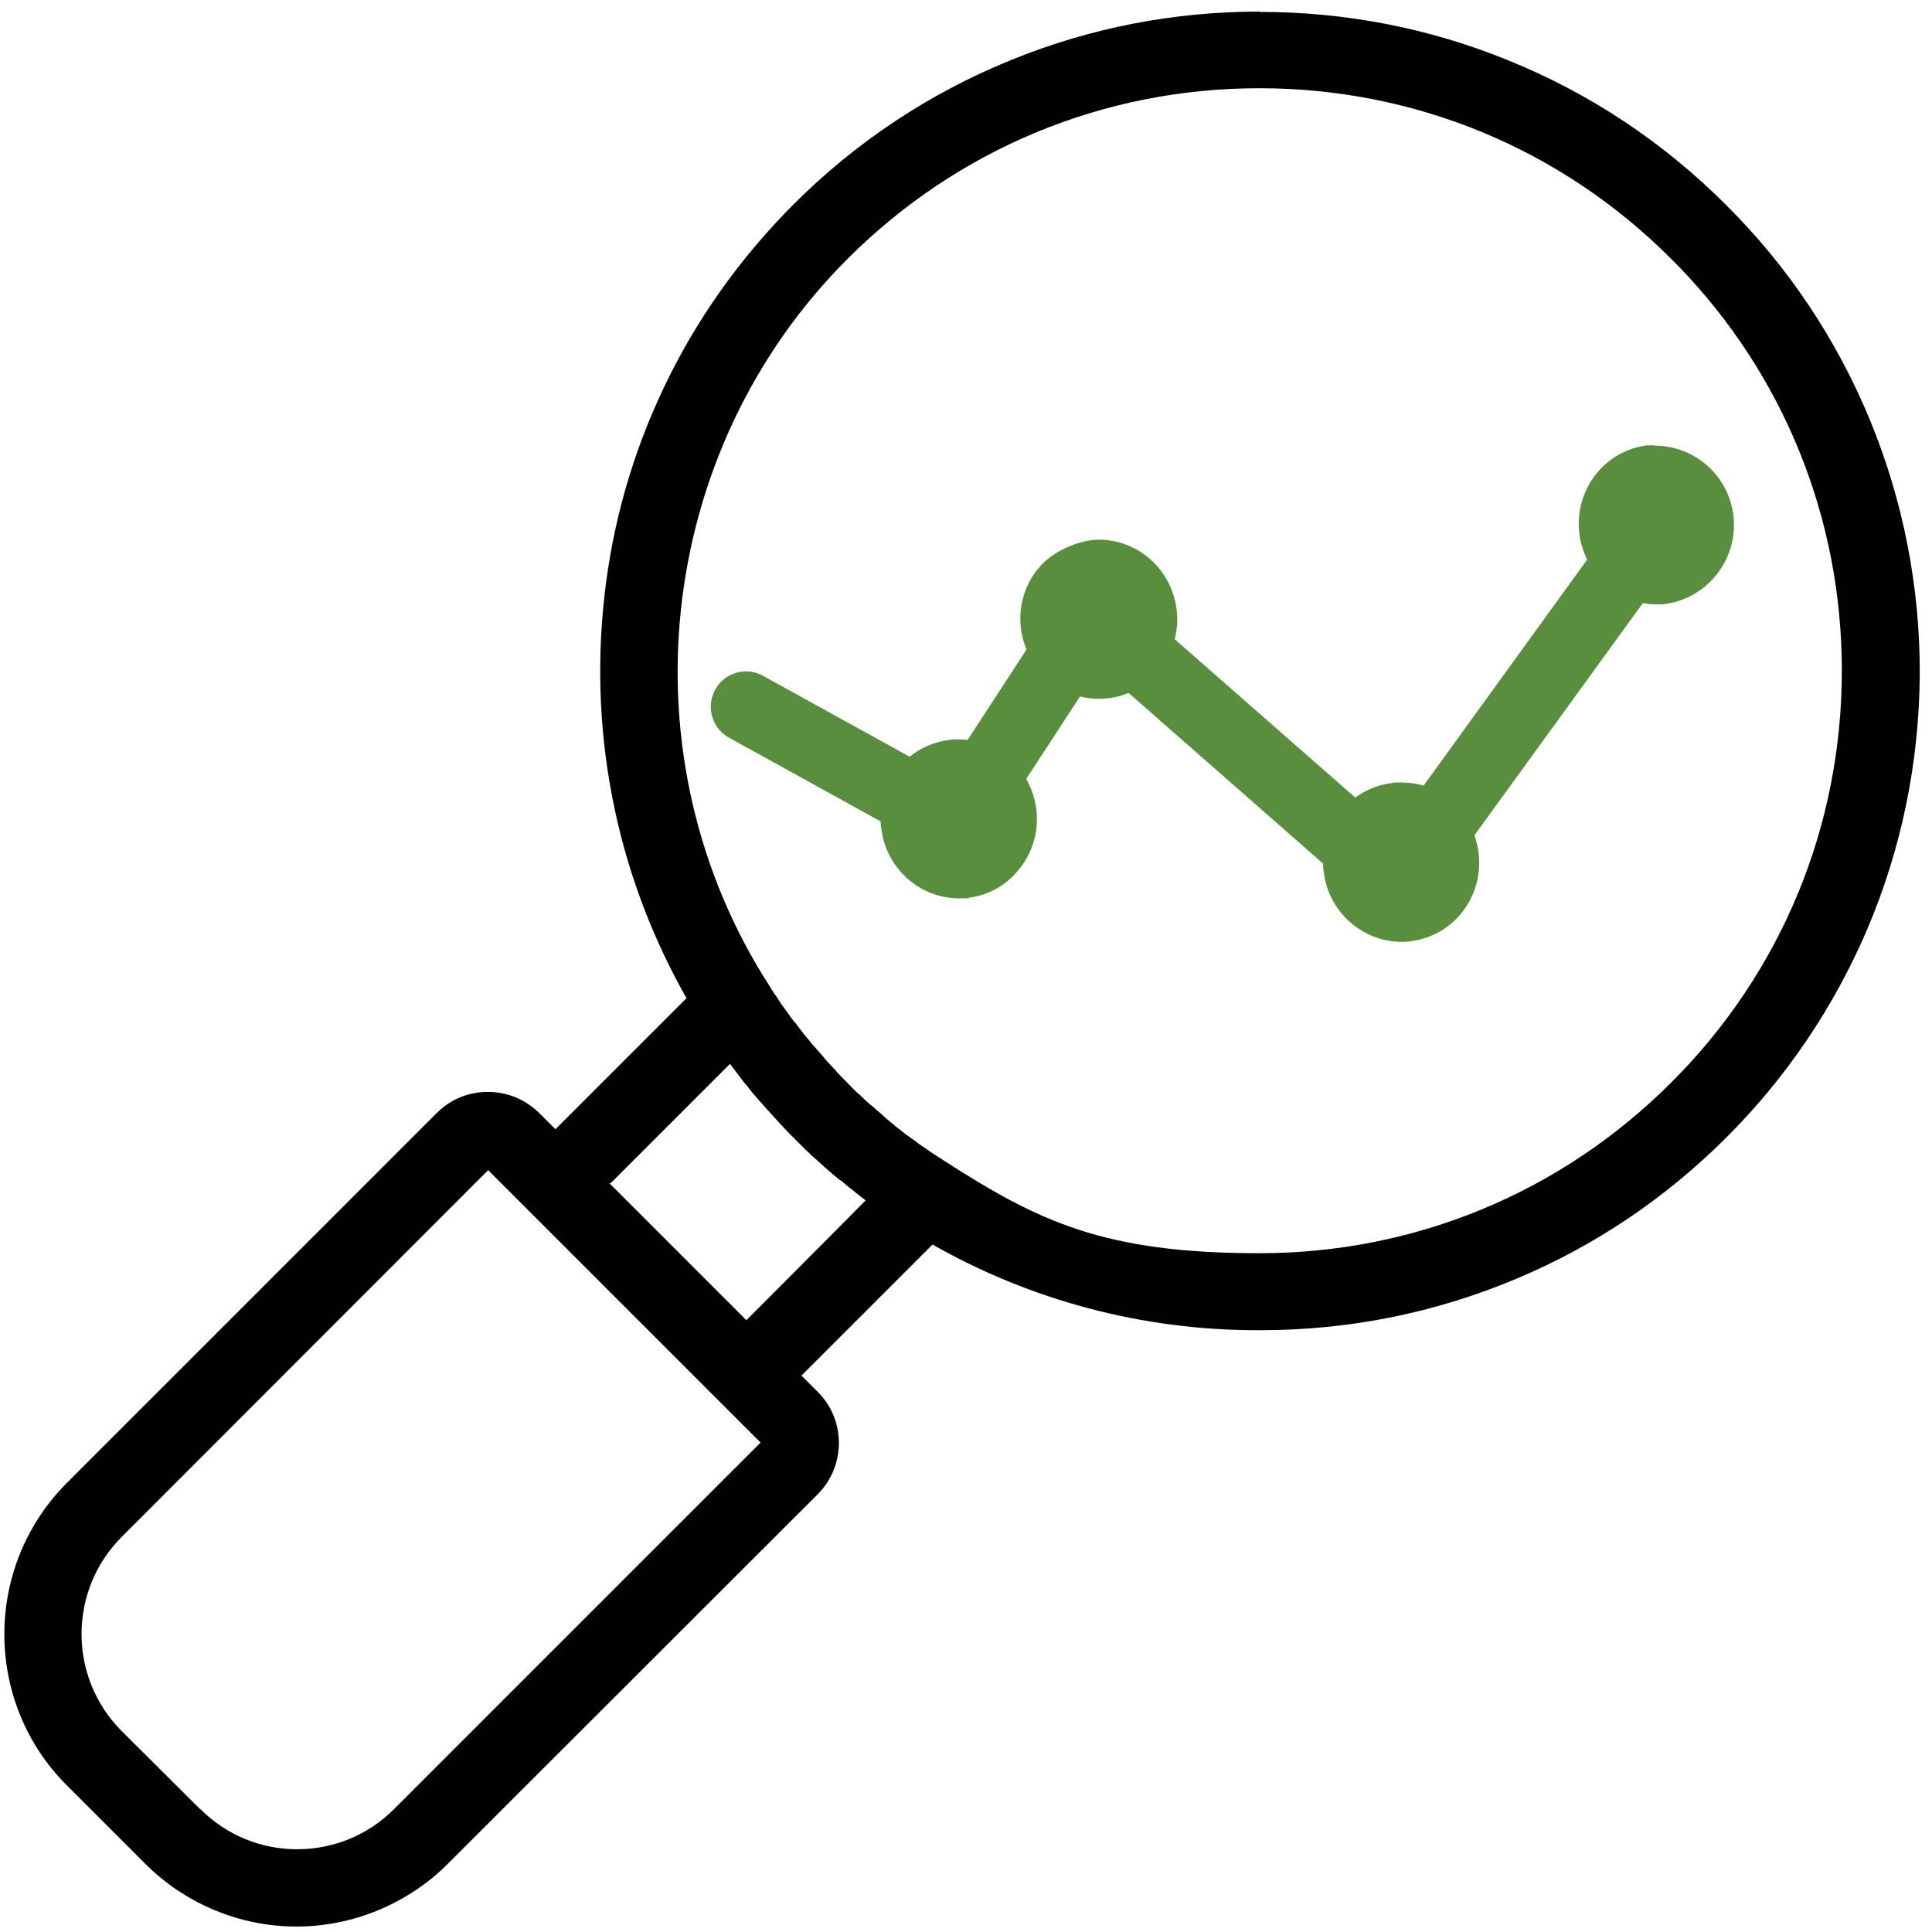
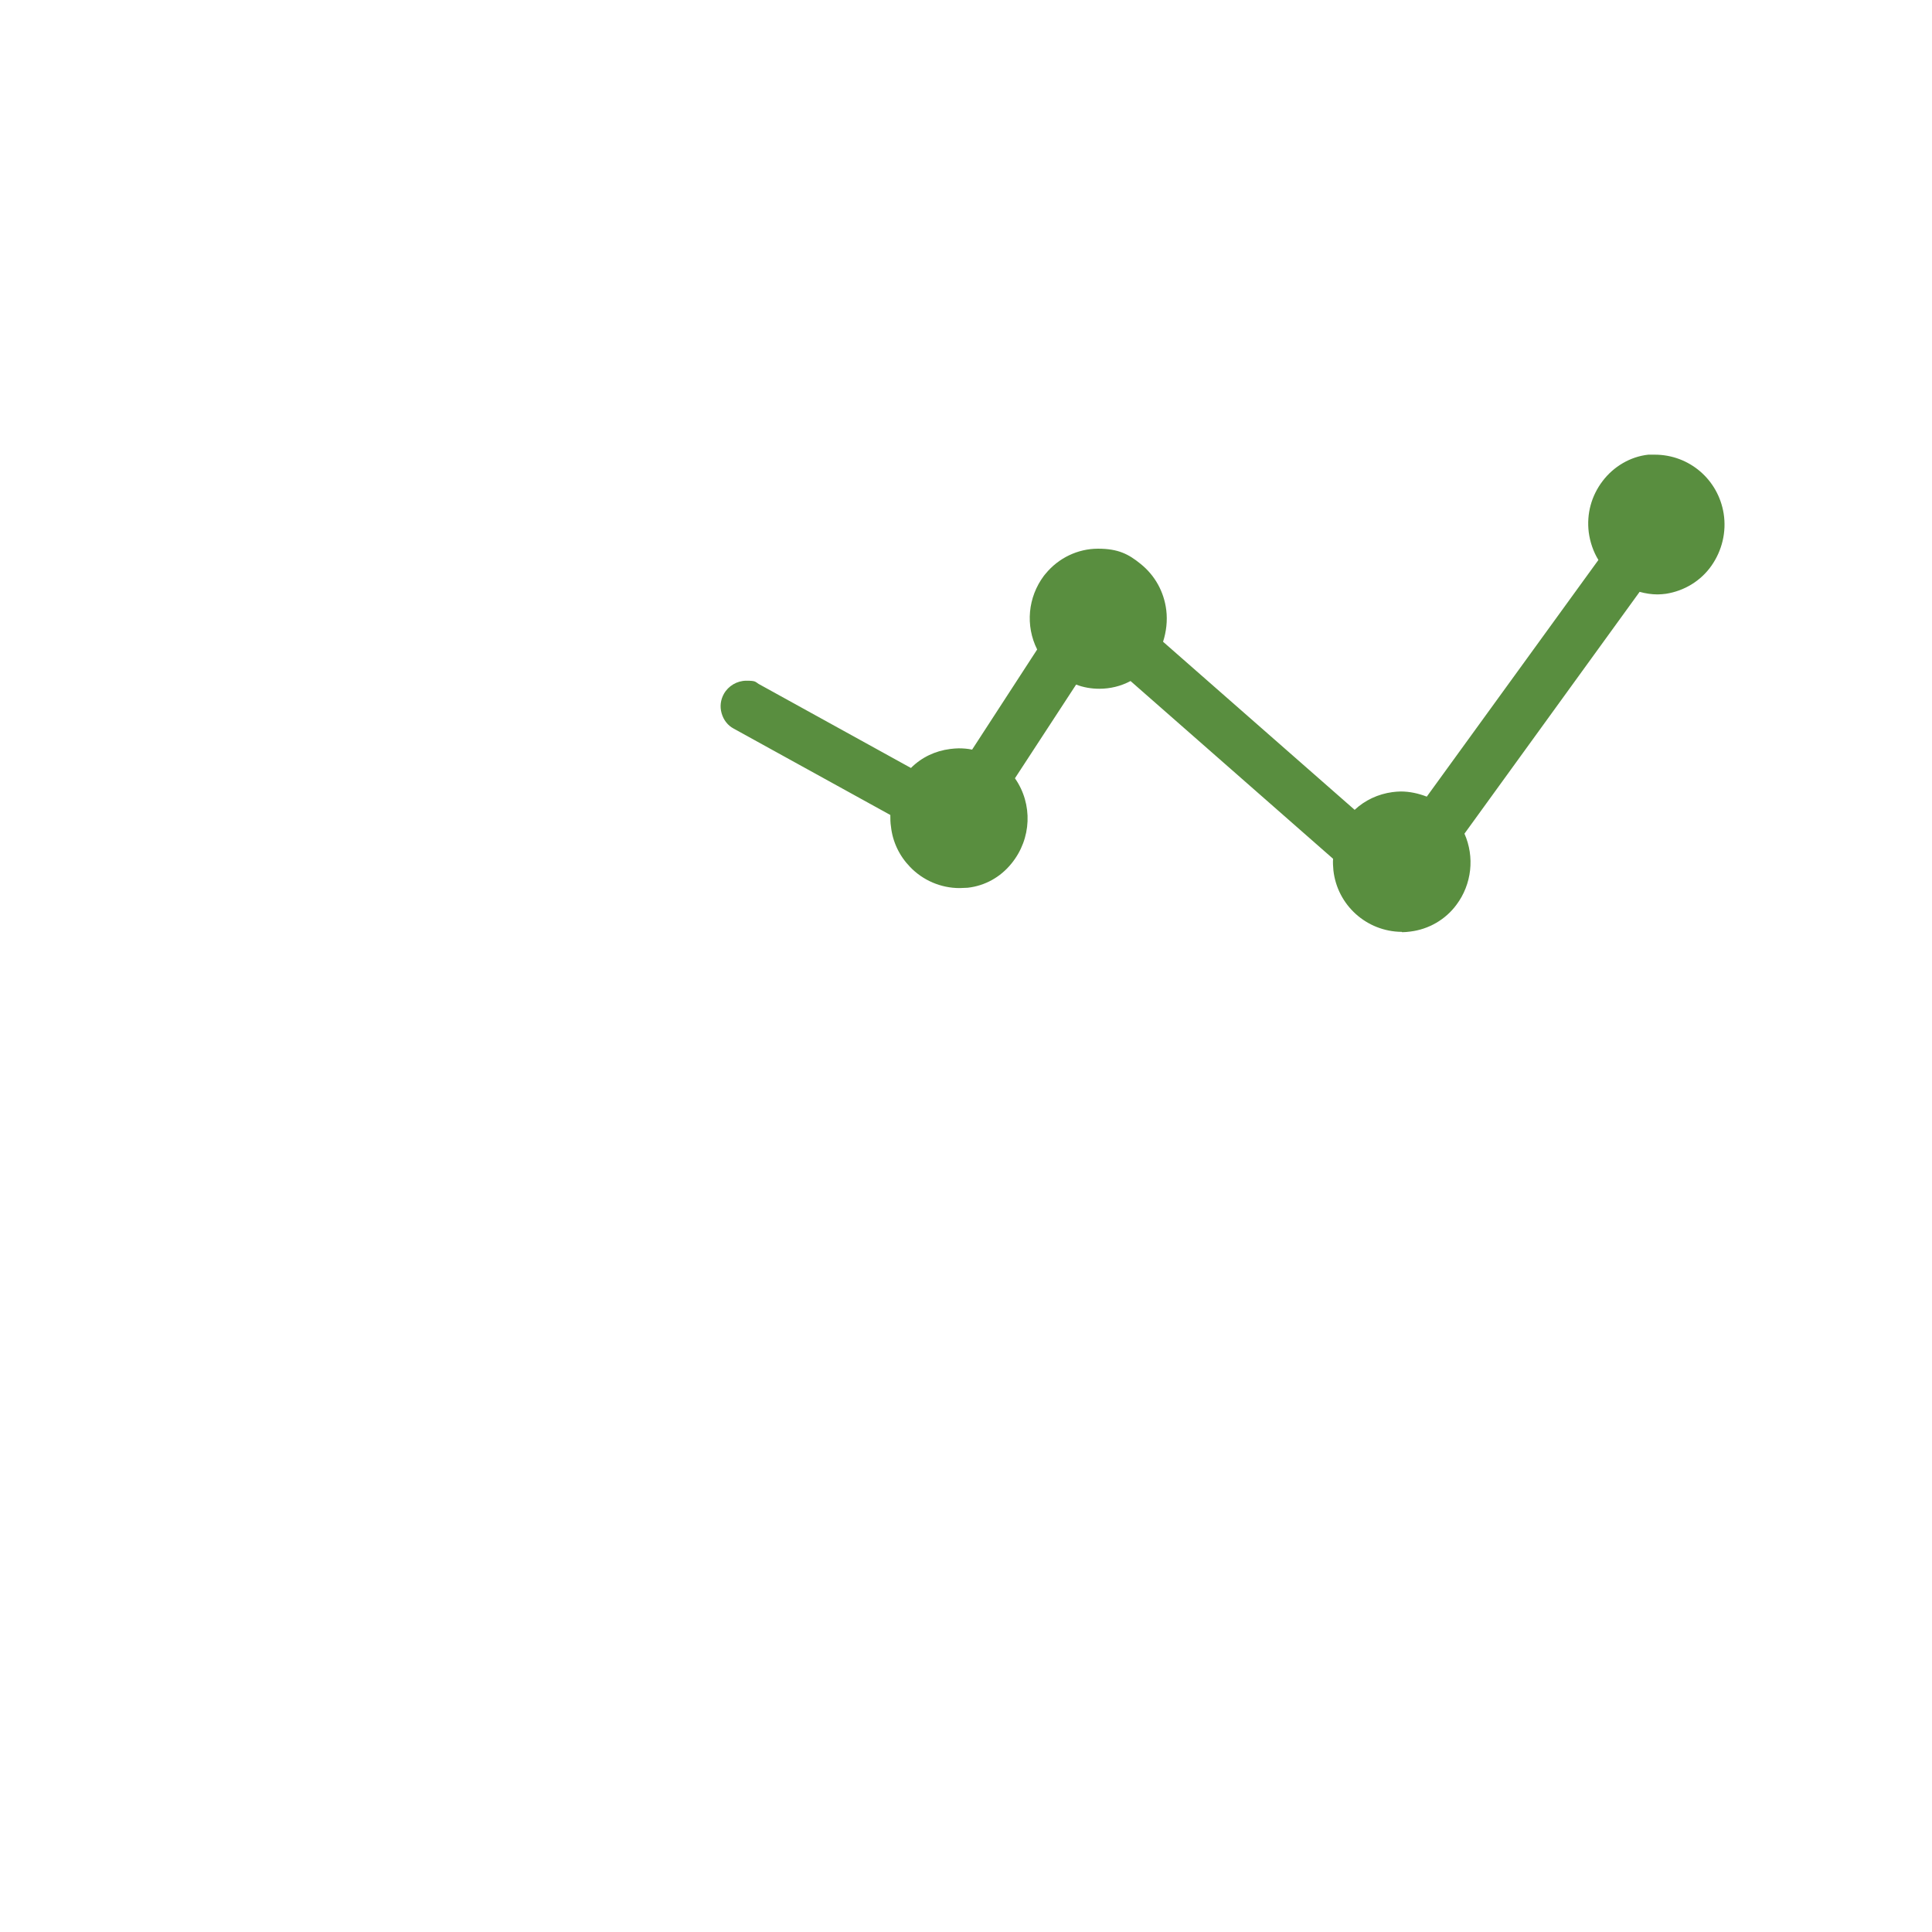
<svg xmlns="http://www.w3.org/2000/svg" viewBox="0 0 600 600">
  <g fill="#010101">
-     <path d="M92 594.7c-16.5 0-32.6-6.7-44.3-18.4l-24.5-24.5c-24.5-24.5-24.5-64.4 0-88.9l115-115c3.6-3.6 8.4-5.5 13.4-5.5s9.8 2 13.4 5.5l7.6 7.6 45.1-45.1c-22-37.4-31.4-81.6-26.5-125 5.2-45.6 25.1-86.9 57.6-119.5C286.9 28 337.4 7.1 391.2 7.1s104.3 20.9 142.4 59c18.9 18.9 33.7 41 43.9 65.7 10.2 24.7 15.3 50.8 15.2 77.6-.2 53.5-21.3 103.8-59.2 141.6-37.9 37.7-88.3 58.5-141.8 58.5h-1.4c-35.6 0-70.5-9.5-101.2-27.5l-45 45 7.6 7.6c7.3 7.4 7.3 19.4 0 26.8l-115 115c-11.6 11.7-27.8 18.4-44.3 18.4h-.3Zm-32.3-30.3c8.7 8.7 20.2 13.5 32.5 13.5s23.8-4.8 32.5-13.5l115-115c.8-.8.8-2.1 0-2.9l-13.3-13.3-.2-.2-59.5-59.5s-.1-.2-.2-.2L153.2 360c-.4-.4-.9-.6-1.5-.6v-3.5 3.5c-.5 0-1 .2-1.4.6l-115 115c-17.9 17.9-17.9 47.1 0 65l24.3 24.3h.1ZM232.1 415l42.5-42.5c-1-.7-2-1.4-3-2.2l-.5-.4-.9-.6c-.8-.6-1.7-1.3-2.5-1.9l-.5-.4c-.3-.3-.7-.5-1-.8-.9-.7-1.7-1.4-2.5-2.1h-.2c-.4-.5-.8-.8-1.2-1.1l-2.4-2.1c-.5-.4-1-.8-1.5-1.3-.8-.7-1.5-1.3-2.3-2-.5-.4-.9-.9-1.4-1.3l-.6-.5c-.6-.5-1.1-1-1.7-1.6-.8-.8-1.7-1.6-2.5-2.4l-1-1c-2.4-2.5-4.7-5-7-7.5-1.1-1.3-2.2-2.5-3.3-3.8l-.2-.2c-1.1-1.3-2.1-2.5-3.1-3.7l-.2-.2c-1-1.2-2-2.5-3-3.8-1.7-2.3-3.4-4.5-5-6.7l-42.5 42.5 47.5 47.5ZM391.2 24c-49.3 0-95.6 19.2-130.4 54-61 61.1-71.4 157.9-24.6 230.4.5.8 1.1 1.7 1.7 2.5.3.5.6.9.9 1.3.6.9 1.3 1.9 2 2.8.3.4.5.7.8 1.1.7 1 1.4 2 2.2 2.9.3.4.5.7.8 1 .8 1 1.5 2 2.3 2.9l.8 1c.8 1 1.5 1.9 2.3 2.8l.8 1c.8.9 1.6 1.8 2.3 2.7 0 0 .8.9.9 1.1.8.9 1.6 1.7 2.3 2.5 0 0 .8.9 1 1.1.9 1 1.8 1.9 2.8 2.8l.7.7c1.2 1.2 2.3 2.3 3.5 3.4l.8.7c1 .9 1.9 1.8 2.9 2.7l.8.7c1 .9 2 1.8 3 2.6l.7.6c1.1.9 2.1 1.8 3.2 2.6l.6.5c1.1.9 2.2 1.7 3.3 2.6l.6.5c1.1.8 2.2 1.7 3.4 2.5l.7.5c1.1.8 2.2 1.6 3.3 2.3l.9.6c1 .7 2.1 1.4 3.1 2.1 29.7 19.1 64.1 29.2 99.6 29.2s95.6-19.2 130.4-54c34.8-34.8 54-81.2 54-130.4 0-48.6-18.7-94.3-52.6-128.9l-1.5-1.4c-34.8-34.8-81.2-54-130.4-54Z" />
-     <path d="M391.2 10.6c50.6 0 101.3 19.3 139.9 57.9 37.4 37.3 58.3 88 58.1 140.8-.5 108.8-88.8 196.6-197.5 196.6h-1.3c-35.9 0-71.1-9.8-101.7-28.4l-49.4 49.4 10.1 10.1c6 6 6 15.8 0 21.8l-115 115c-11.1 11.1-26.1 17.4-41.8 17.4h-.4c-15.7 0-30.7-6.2-41.8-17.4l-24.5-24.5c-23.1-23.2-23.1-60.7 0-83.9l115-115c3-3 7-4.5 10.9-4.5s7.9 1.5 10.9 4.5l10 10 49.5-49.5c-46.2-76.1-36.5-176.7 29.2-242.5 38.6-38.6 89.3-57.9 139.9-57.9m-.1 385.9c48.1 0 96.2-18.3 132.9-55 73.4-73.4 73.4-192.4 0-265.8-35.3-35.2-83-55-132.9-55-49.8 0-97.6 19.8-132.9 55.1-63.8 63.8-72.1 161.9-25.1 234.7.6.9 1.1 1.7 1.7 2.6.3.5.6.9.9 1.4.7 1 1.3 1.9 2 2.9.3.4.5.8.8 1.1.7 1 1.5 2 2.2 3 .3.3.5.7.8 1 .8 1 1.5 2 2.3 3 .3.3.5.7.8 1 .8 1 1.6 1.9 2.4 2.9.3.3.6.7.9 1l2.4 2.7c.3.4.6.7 1 1.1.8.9 1.6 1.7 2.4 2.6.3.4.7.8 1 1.1.9 1 1.9 1.9 2.8 2.9l.7.7c.2.2 0 0 0 0 1.2 1.2 2.4 2.3 3.6 3.5.3.3.5.5.8.7 1 .9 1.9 1.8 2.9 2.7.3.2.5.5.8.7 1 .9 2 1.8 3.1 2.7.2.2.5.4.7.6 1.1.9 2.1 1.8 3.2 2.7.2.2.4.3.7.5 1.1.9 2.2 1.8 3.4 2.6.2.2.4.3.7.5 1.1.9 2.3 1.7 3.4 2.5.2.2.5.3.7.5 1.1.8 2.2 1.6 3.4 2.4l.9.6c1.1.7 2.1 1.4 3.2 2.1 30.8 19.8 66.2 29.7 101.5 29.7M232.1 420l47.9-47.9c-.8-.6-1.6-1.1-2.4-1.7-1.3-.9-2.6-1.9-3.9-2.8-.5-.3-.9-.7-1.4-1-.9-.7-1.7-1.3-2.6-2-.4-.3-.9-.7-1.3-1-.8-.7-1.7-1.3-2.5-2-.5-.4-.9-.7-1.4-1.1-.8-.7-1.6-1.3-2.4-2-.5-.4-1-.8-1.4-1.3-.7-.7-1.5-1.3-2.2-2-.5-.5-1.1-1-1.6-1.5-.7-.6-1.3-1.2-2-1.8l-2.4-2.4c-.3-.3-.6-.6-1-.9l-.1-.1c-2.4-2.4-4.7-4.8-6.9-7.3-1.1-1.2-2.2-2.4-3.3-3.7 0 0-.1-.2-.2-.2l-3-3.6s-.1-.2-.2-.2c-1-1.2-2-2.5-3-3.7-2.5-3.2-4.9-6.5-7.2-9.9l-47.9 47.9 52.5 52.5m-140 161.1c12.7 0 25.3-4.8 35-14.5l115-115c2.2-2.2 2.2-5.7 0-7.8l-13.4-13.4s-.1 0-.1-.1l-59.5-59.5s0-.1-.1-.2l-13.4-13.4c-1.1-1.1-2.5-1.6-4-1.6-1.4 0-2.8.6-3.9 1.6l-115 115c-19.3 19.3-19.3 50.6 0 70L57.3 567c9.7 9.7 22.3 14.5 35 14.5M391.2 3.6c-26.6 0-52.5 5-77.1 15-25.4 10.3-48.2 25.4-67.8 45-16.6 16.7-30.2 35.8-40.2 56.9-9.7 20.4-15.9 42.1-18.4 64.7-2.5 22.3-1.4 44.7 3.3 66.6 4.4 20.5 11.9 40 22.2 58.2l-40.7 40.7-5.1-5.1c-4.3-4.2-9.9-6.5-15.9-6.5s-11.6 2.3-15.8 6.5l-115 115c-25.8 25.9-25.8 68 0 93.8l24.5 24.5c12.3 12.3 29.3 19.4 46.7 19.4H92.2c17.4 0 34.5-7.1 46.8-19.4L254 464c8.7-8.8 8.7-23 0-31.7l-5.1-5.1 40.7-40.7c30.6 17.4 65.3 26.6 100.6 26.6h1.4c27.5 0 54.2-5.4 79.4-16 24.3-10.2 46.1-24.9 64.9-43.6 18.8-18.7 33.5-40.5 43.9-64.7 10.7-25.1 16.2-51.8 16.4-79.3.1-27.2-5.1-53.8-15.4-78.9-10.4-25.2-25.4-47.7-44.7-66.9-19.5-19.5-42.3-34.7-67.8-45-24.5-10-50.5-15-77.1-15ZM263.3 336.4l-.3-.3-.4-.4c-.8-.8-1.8-1.8-2.7-2.8-.2-.2-.4-.4-.5-.6l-.5-.5c-.8-.8-1.5-1.7-2.3-2.5-.2-.2-.3-.4-.5-.6l-.4-.5c-.9-1-1.6-1.8-2.3-2.6-.2-.2-.3-.4-.5-.6l-.4-.4c-.9-1.1-1.6-2-2.3-2.8-.2-.2-.3-.4-.5-.6l-.3-.4c-.8-1.1-1.6-2-2.2-2.9-.2-.2-.4-.5-.6-.7l-.2-.2c-.7-1-1.5-2-2.1-2.9-.3-.4-.5-.7-.8-1.1-.7-.9-1.3-1.8-1.9-2.8-.3-.5-.6-.9-.9-1.3-.6-.8-1.1-1.7-1.6-2.5-45.9-71-35.8-166.1 24.1-226 34.2-34.2 79.6-53 127.9-53 48.3 0 93.8 18.8 127.9 53l2.1 2.1C554 116.4 572 161 572 208.3c0 48.3-18.8 93.8-53 127.9-34.2 34.2-79.6 53-127.9 53s-68.6-9.9-97.7-28.6c-1.1-.7-2.1-1.4-3.1-2-.3-.2-.5-.3-.7-.5h-.1c-1.1-.8-2.2-1.6-3.3-2.3l-.7-.5-3.3-2.4-.3-.2-.4-.3c-1-.8-2.1-1.6-3.2-2.5l-.3-.2-.3-.3c-.9-.8-2-1.6-3.1-2.6l-.3-.3c-.1 0-.2-.2-.3-.3-.9-.7-1.8-1.5-3-2.6l-.4-.3c-.1-.1-.2-.2-.4-.3-1-.9-2-1.8-2.8-2.6l-.4-.4c-.1-.1-.2-.2-.4-.3-1.2-1.1-2.3-2.2-3.4-3.4Zm-73.7 31.1 37.1-37.1c.9 1.1 1.7 2.3 2.6 3.4 1 1.4 2 2.7 3.1 3.9l.1.2c1 1.3 2.1 2.5 3.1 3.7l.2.2c1.1 1.3 2.3 2.6 3.4 3.8 2.3 2.6 4.7 5.2 7.1 7.6h.1c.2.3.4.5.6.7l.4.4c.8.8 1.7 1.6 2.5 2.5.6.5 1.1 1 1.7 1.6l.3.3.2.2c.5.4 1 .9 1.5 1.3.8.7 1.5 1.4 2.3 2.1.5.4 1 .9 1.5 1.3.8.7 1.6 1.4 2.5 2.1.4.4.8.7 1.3 1h.1c.9.8 1.7 1.5 2.6 2.2.3.2.6.5.9.7l.4.3.2.2c.8.6 1.6 1.3 2.4 1.9.3.2.6.4.9.7h.2c0 .1-37.1 37.3-37.1 37.3l-42.6-42.6ZM62.2 561.9l-24.5-24.4c-16.5-16.6-16.5-43.5 0-60.1l113.9-114 12.2 12.2c0 .1.2.2.3.3l59.5 59.5.3.3 12.3 12.3-113.9 113.9c-8 8-18.7 12.4-30 12.4s-22-4.4-30-12.4Z" />
-   </g>
+     </g>
  <g fill="#598e3f">
    <path d="M435.3 289.4c-10.9-.1-20-8.3-21.2-19.1-.1-1.2-.2-2.4-.1-3.6l-62.9-55.2c-3 1.6-6.3 2.4-9.7 2.4-2.4 0-4.9-.4-7.2-1.3l-19 29.1c5.6 8 5.2 18.8-1.1 26.5-3.4 4.2-8.2 6.9-13.6 7.5-.8 0-1.6.1-2.5.1-5.8 0-11.4-2.4-15.4-6.6-3.3-3.4-5.4-7.8-5.9-12.5-.2-1.2-.2-2.4-.2-3.6l-48.6-26.8c-1.9-1-3.2-2.7-3.8-4.8s-.3-4.2.7-6c1.4-2.5 4.1-4.1 7-4.1s2.7.3 3.8 1l47.3 26.1c3.3-3.3 7.5-5.3 12.2-5.9.9-.1 1.8-.2 2.6-.2 1.4 0 2.8.1 4.2.4l20.2-31.1c-3.7-7.4-2.9-16.2 2.1-22.9.2-.2.3-.4.5-.6 4-4.9 10-7.8 16.3-7.8s9.5 1.7 13.2 4.7c4.5 3.6 7.3 8.7 8 14.4.4 3.3 0 6.7-1 9.8l59.5 52.2c3.2-3 7.3-4.9 11.7-5.5.9-.1 1.7-.2 2.6-.2 2.8 0 5.5.6 8.1 1.6l53.3-73.5c-1.6-2.6-2.6-5.6-3-8.6-.7-5.7.8-11.3 4.3-15.9 3.4-4.5 8.6-7.6 14.2-8.2h2c10.7 0 19.7 7.7 21.4 18.3.9 5.7-.5 11.5-3.8 16.2s-8.4 7.8-14.1 8.7c-.9.1-1.7.2-2.6.2-1.9 0-3.8-.3-5.6-.8l-54.4 75.1c3.2 7.2 2.3 15.7-2.5 22.1-3.4 4.6-8.6 7.6-14.3 8.3-.8.1-1.7.2-2.5.2Z" />
-     <path d="M514 144.3c9.1 0 17 6.6 18.4 15.7 1.6 10.2-5.3 19.8-15.5 21.4-.7 0-1.5.1-2.2.1-2.3 0-4.6-.4-6.8-1.3l-56.7 78.4c3.6 6.5 3.1 14.6-1.4 20.6-2.9 3.9-7.4 6.5-12.2 7.1-.7 0-1.4.1-2.2.1-9.4-.1-17.2-7.1-18.3-16.4-.2-1.5-.2-3 0-4.5l-65.7-57.6c-3 2-6.5 3.1-10.1 3.1s-5.7-.7-8.3-2l-21.5 33.1c6 7 6.1 17.3.2 24.4-2.9 3.6-7.1 5.9-11.7 6.5-.7 0-1.4.1-2.1.1-5 0-9.8-2-13.2-5.7-2.8-2.9-4.6-6.7-5.1-10.7-.2-1.6-.2-3.3 0-4.9l-50.3-27.7c-2.4-1.3-3.3-4.3-1.9-6.7.9-1.6 2.6-2.6 4.3-2.6s1.6.2 2.4.6l49.4 27.3c2.9-3.7 7.2-6.1 11.9-6.7.8 0 1.5-.1 2.3-.1 1.9 0 3.8.3 5.6.9l22.4-34.4c-4.1-6.6-3.7-15.1 1-21.3.1-.2.3-.4.4-.6 3.6-4.4 8.8-6.7 14-6.7s8 1.3 11.3 4c3.8 3.1 6.3 7.5 6.9 12.4.4 3.5-.1 7.1-1.6 10.3L421 256c2.9-3.7 7.2-6.1 11.9-6.7.7 0 1.5-.1 2.2-.1 3.2 0 6.3.8 9 2.4l56-77.3c-2-2.6-3.3-5.8-3.7-9.1-.6-4.9.7-9.8 3.7-13.7 2.9-3.9 7.3-6.5 12.2-7.1h1.7m0-6.1H511.6c-6.5.8-12.4 4.2-16.3 9.4-3.9 5.2-5.6 11.6-4.8 18.1.3 2.8 1.2 5.5 2.4 8L442.1 244c-2.2-.7-4.6-1-7-1s-1.9 0-2.9.2c-4.2.5-8 2.1-11.3 4.5l-56.1-49.2c.8-3 1-6.1.6-9.2-.8-6.5-4-12.3-9.1-16.4-4.2-3.4-9.6-5.3-15.1-5.3s-14.1 3.2-18.7 8.9c-.2.2-.4.5-.6.7-5.4 7.1-6.5 16.4-3.1 24.5l-18.3 28.1c-.9-.1-1.8-.2-2.8-.2s-2 0-3 .2c-4.5.6-8.8 2.4-12.2 5.2L237 209.9c-1.6-.9-3.4-1.4-5.3-1.4-4 0-7.7 2.2-9.6 5.7-2.9 5.3-1 12 4.3 14.9l47.1 26c0 .7 0 1.5.2 2.2.6 5.3 3 10.3 6.7 14.2 4.6 4.8 10.9 7.5 17.5 7.5s1.9 0 2.8-.2c6.2-.7 11.7-3.8 15.6-8.6 6.8-8.2 7.5-19.4 2.4-28.3l16.7-25.6c1.9.5 3.9.7 5.9.7 3.2 0 6.3-.6 9.2-1.8l60.4 53c0 .9 0 1.7.2 2.6 1.4 12.2 11.8 21.6 24.1 21.7 1 0 1.9 0 2.9-.2 6.5-.8 12.4-4.2 16.3-9.4 5.1-6.8 6.3-15.6 3.5-23.5l52.3-72.1c1.4.3 2.9.4 4.4.4s2 0 3-.2h.1c13.4-2.2 22.6-14.8 20.5-28.3-1.9-12-12.2-20.8-24.4-20.8Z" />
  </g>
</svg>